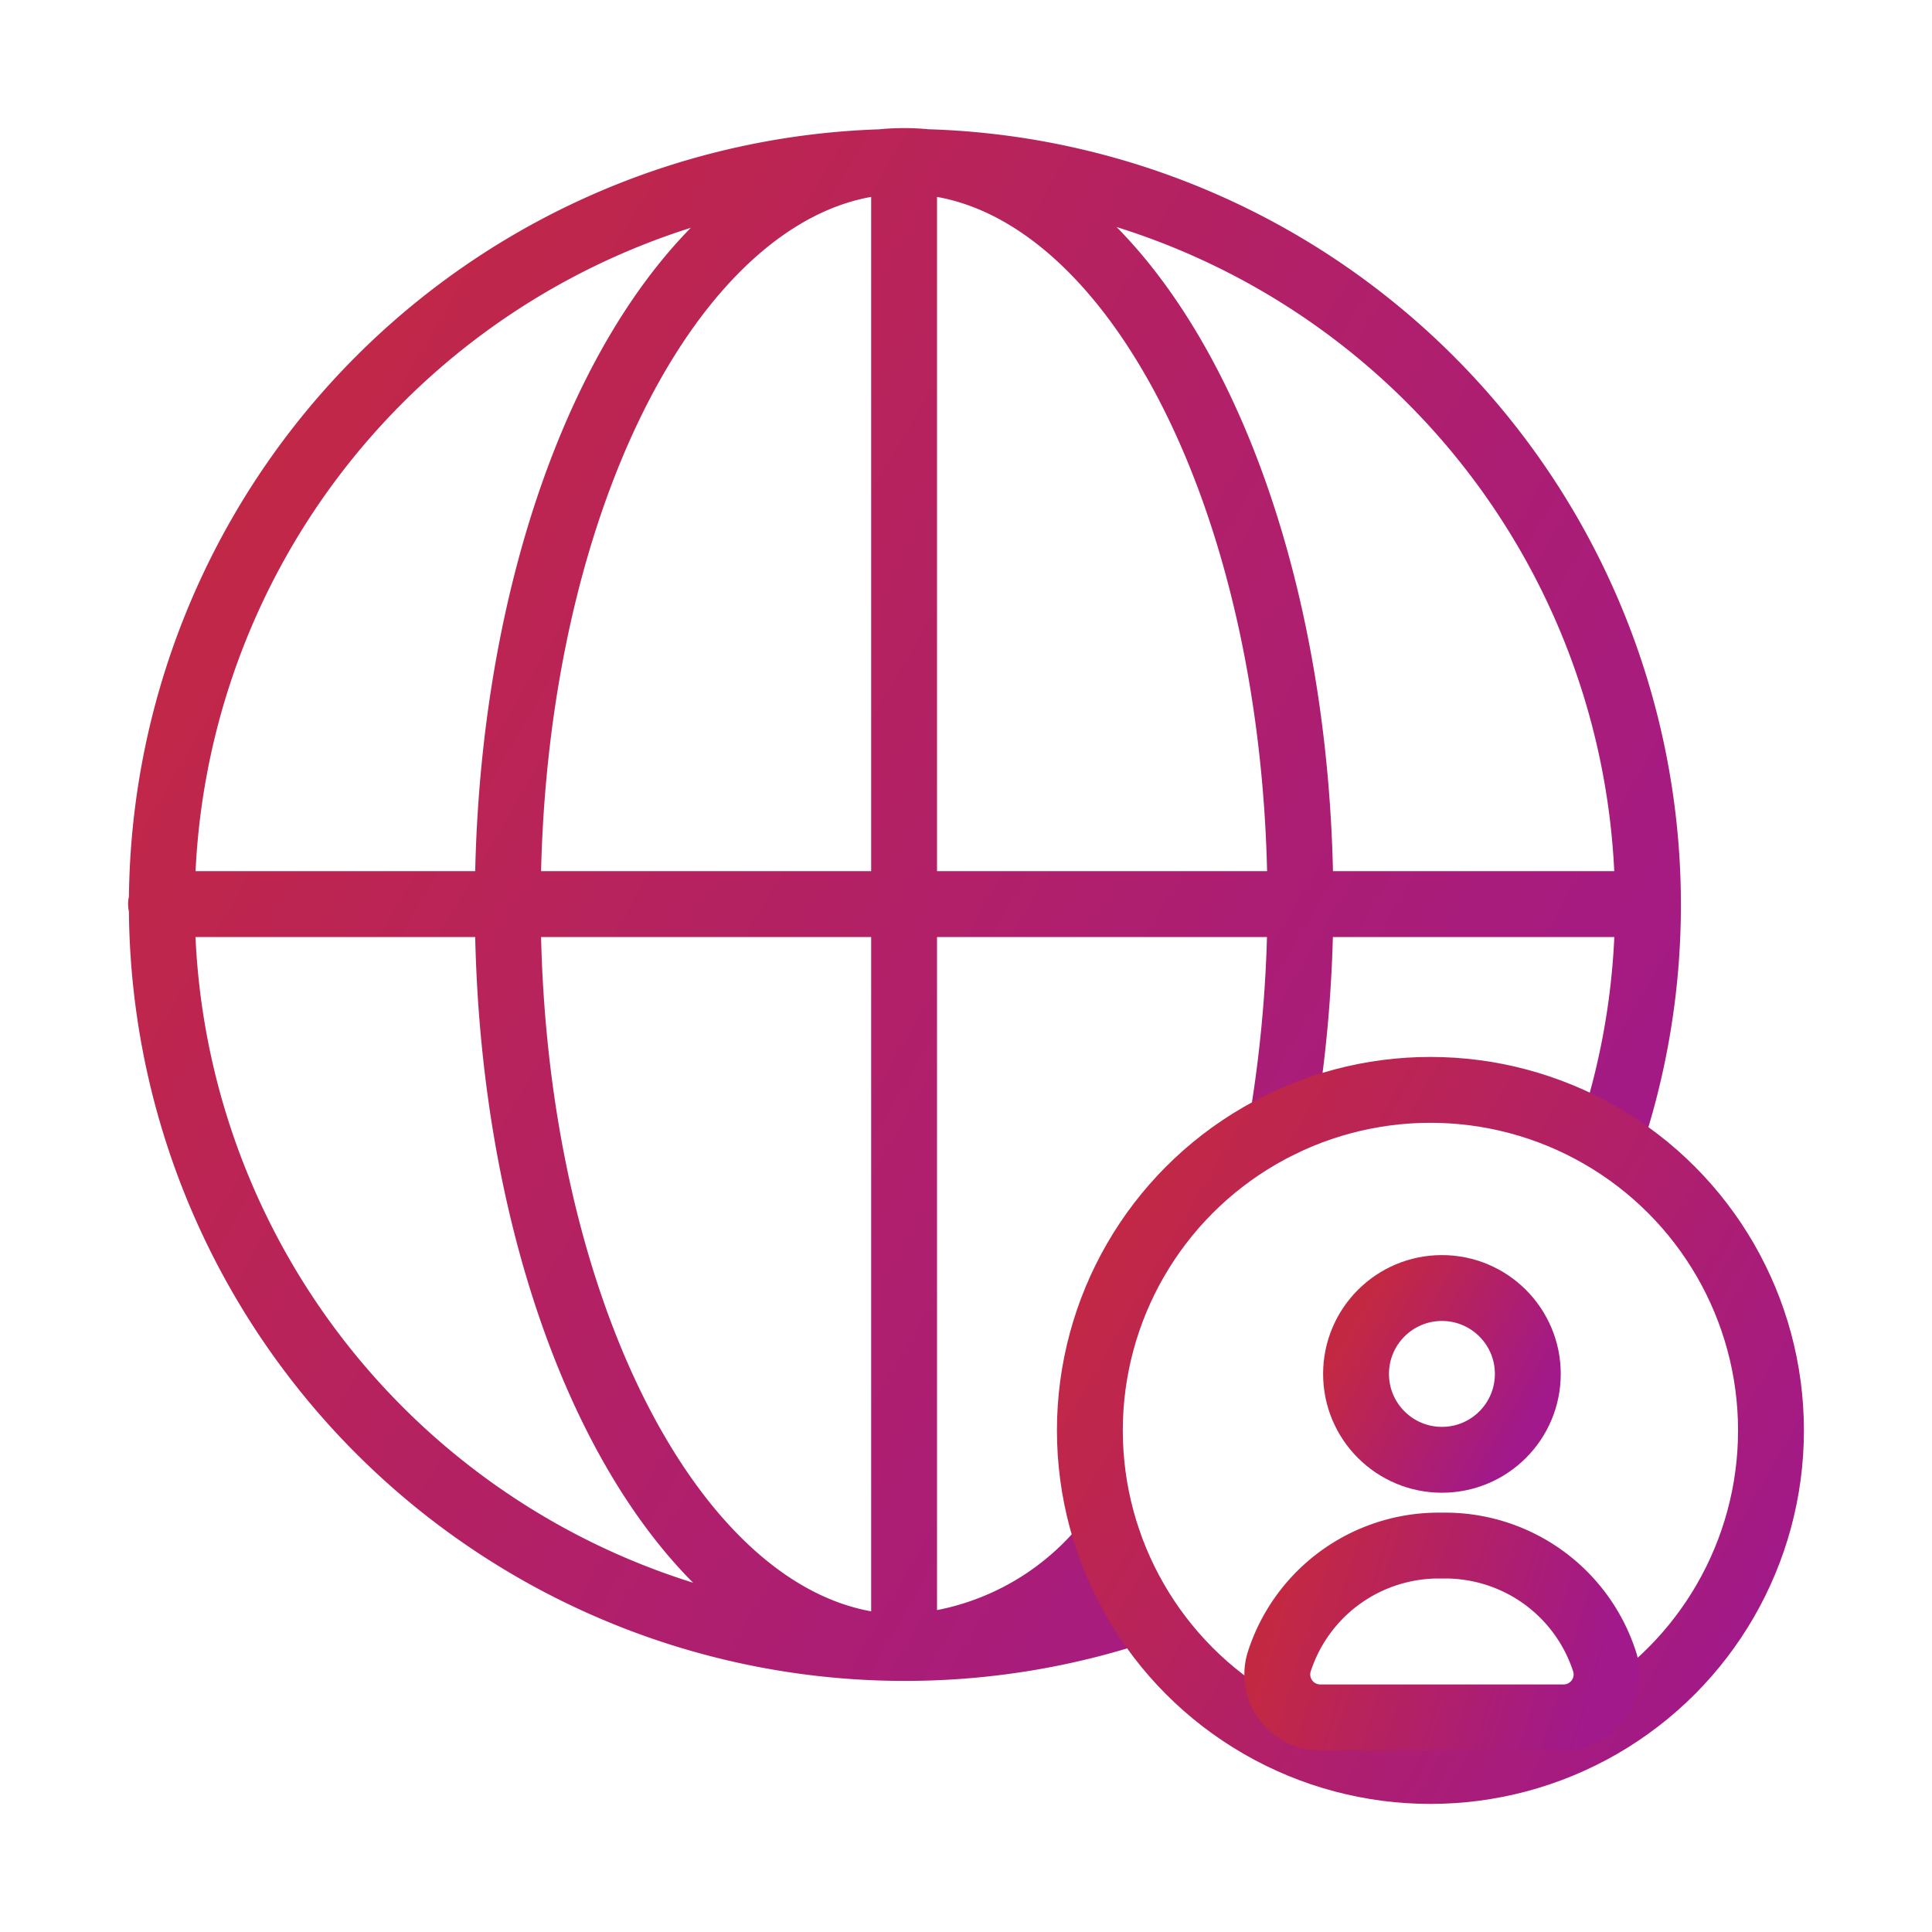
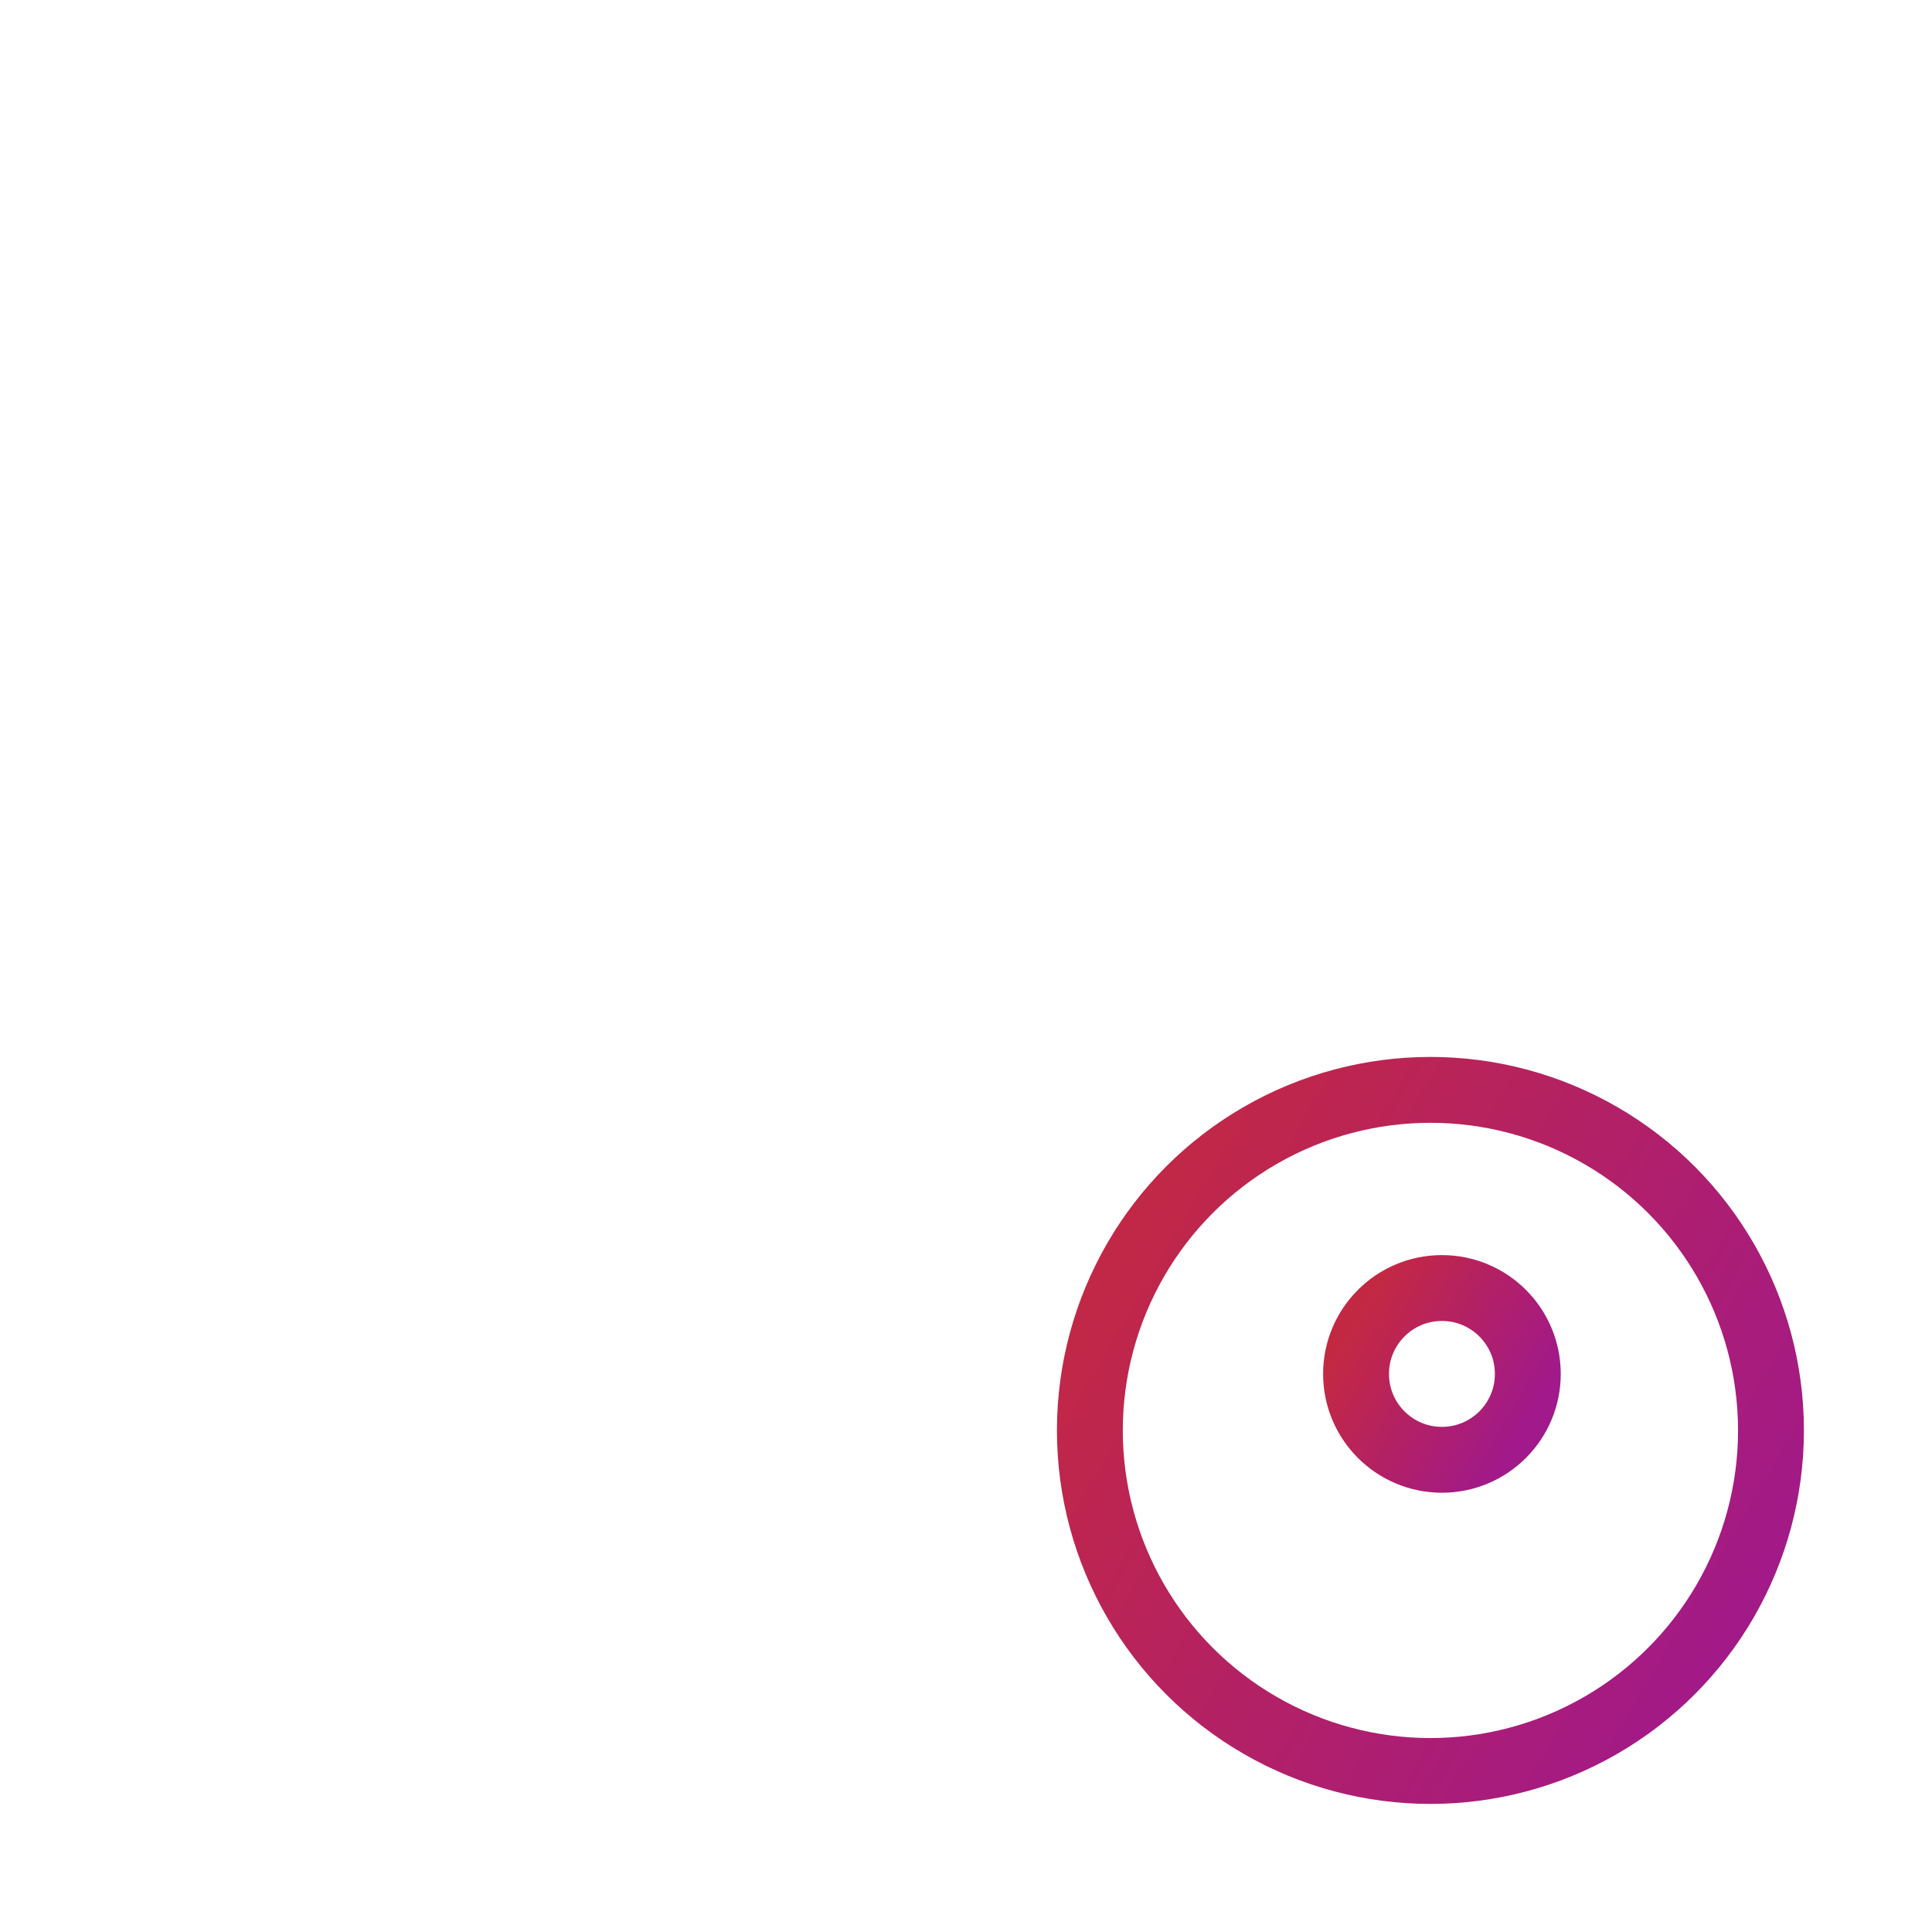
<svg xmlns="http://www.w3.org/2000/svg" width="44" height="44" viewBox="0 0 44 44">
  <defs>
    <linearGradient x1="100%" y1="78.239%" x2="0%" y2="19.975%" id="63aemtakua">
      <stop stop-color="#A1198A" offset="0%" />
      <stop stop-color="#C32843" offset="100%" />
    </linearGradient>
    <linearGradient x1="100%" y1="57.683%" x2="0%" y2="41.831%" id="pc5i706l0b">
      <stop stop-color="#A1198A" offset="0%" />
      <stop stop-color="#C32843" offset="100%" />
    </linearGradient>
  </defs>
  <g transform="translate(3.667 3.667)" stroke-width="1.5" fill="none" fill-rule="evenodd" stroke-linecap="round" stroke-linejoin="round">
-     <path d="M22.282 33A16.923 16.923 0 1 1 33 22.282M21.577 31.45a6.346 6.346 0 0 1-4.654 2.397c-5.006 0-9.026-7.545-9.026-16.923C7.897 7.545 11.917 0 16.923 0s9.026 7.545 9.026 16.923a30.744 30.744 0 0 1-.423 5.006M0 16.923h33.846M16.923 0v33.846" stroke="url(#63aemtakua)" />
    <circle stroke="url(#63aemtakua)" cx="28.91" cy="28.91" r="7.756" />
    <g transform="translate(25.422 25.667)">
      <circle stroke="url(#63aemtakua)" cx="3.75" cy="1.956" r="1.956" />
-       <path d="M6.522 9.778a.978.978 0 0 0 .938-1.252 3.813 3.813 0 0 0-3.71-2.66 3.813 3.813 0 0 0-3.71 2.66.978.978 0 0 0 .943 1.252h5.539z" stroke="url(#pc5i706l0b)" />
+       <path d="M6.522 9.778h5.539z" stroke="url(#pc5i706l0b)" />
    </g>
  </g>
</svg>